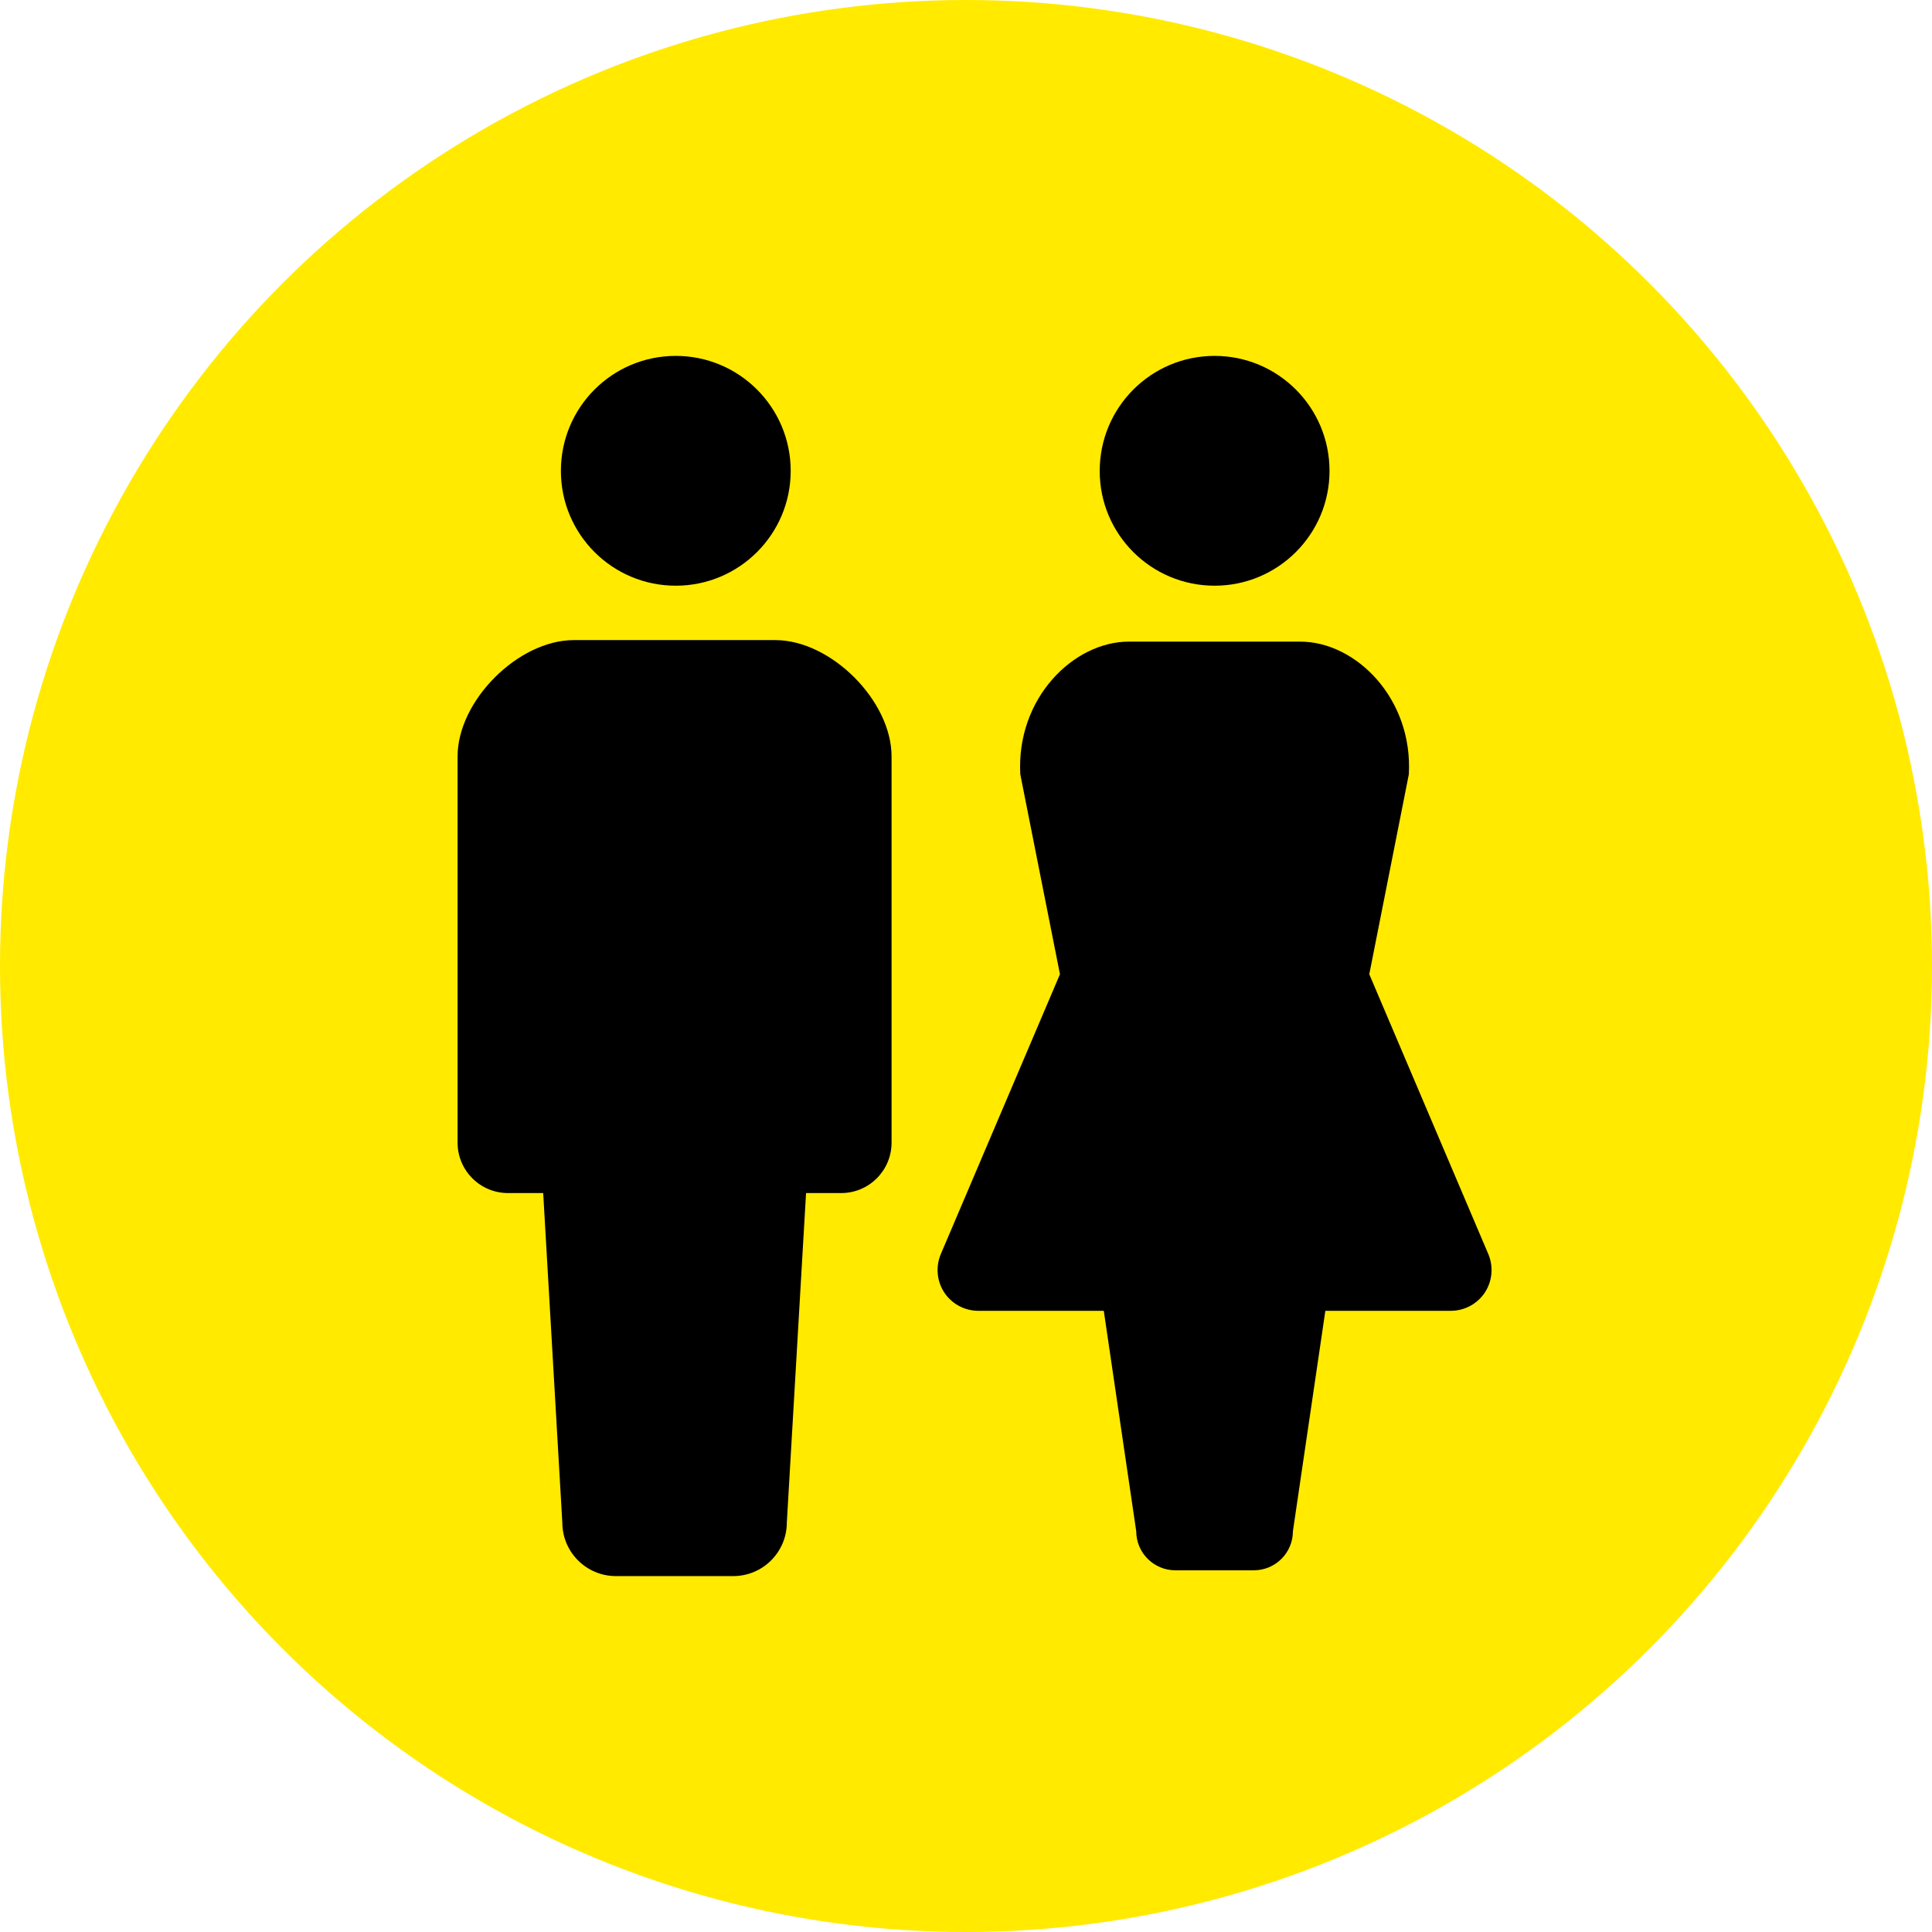
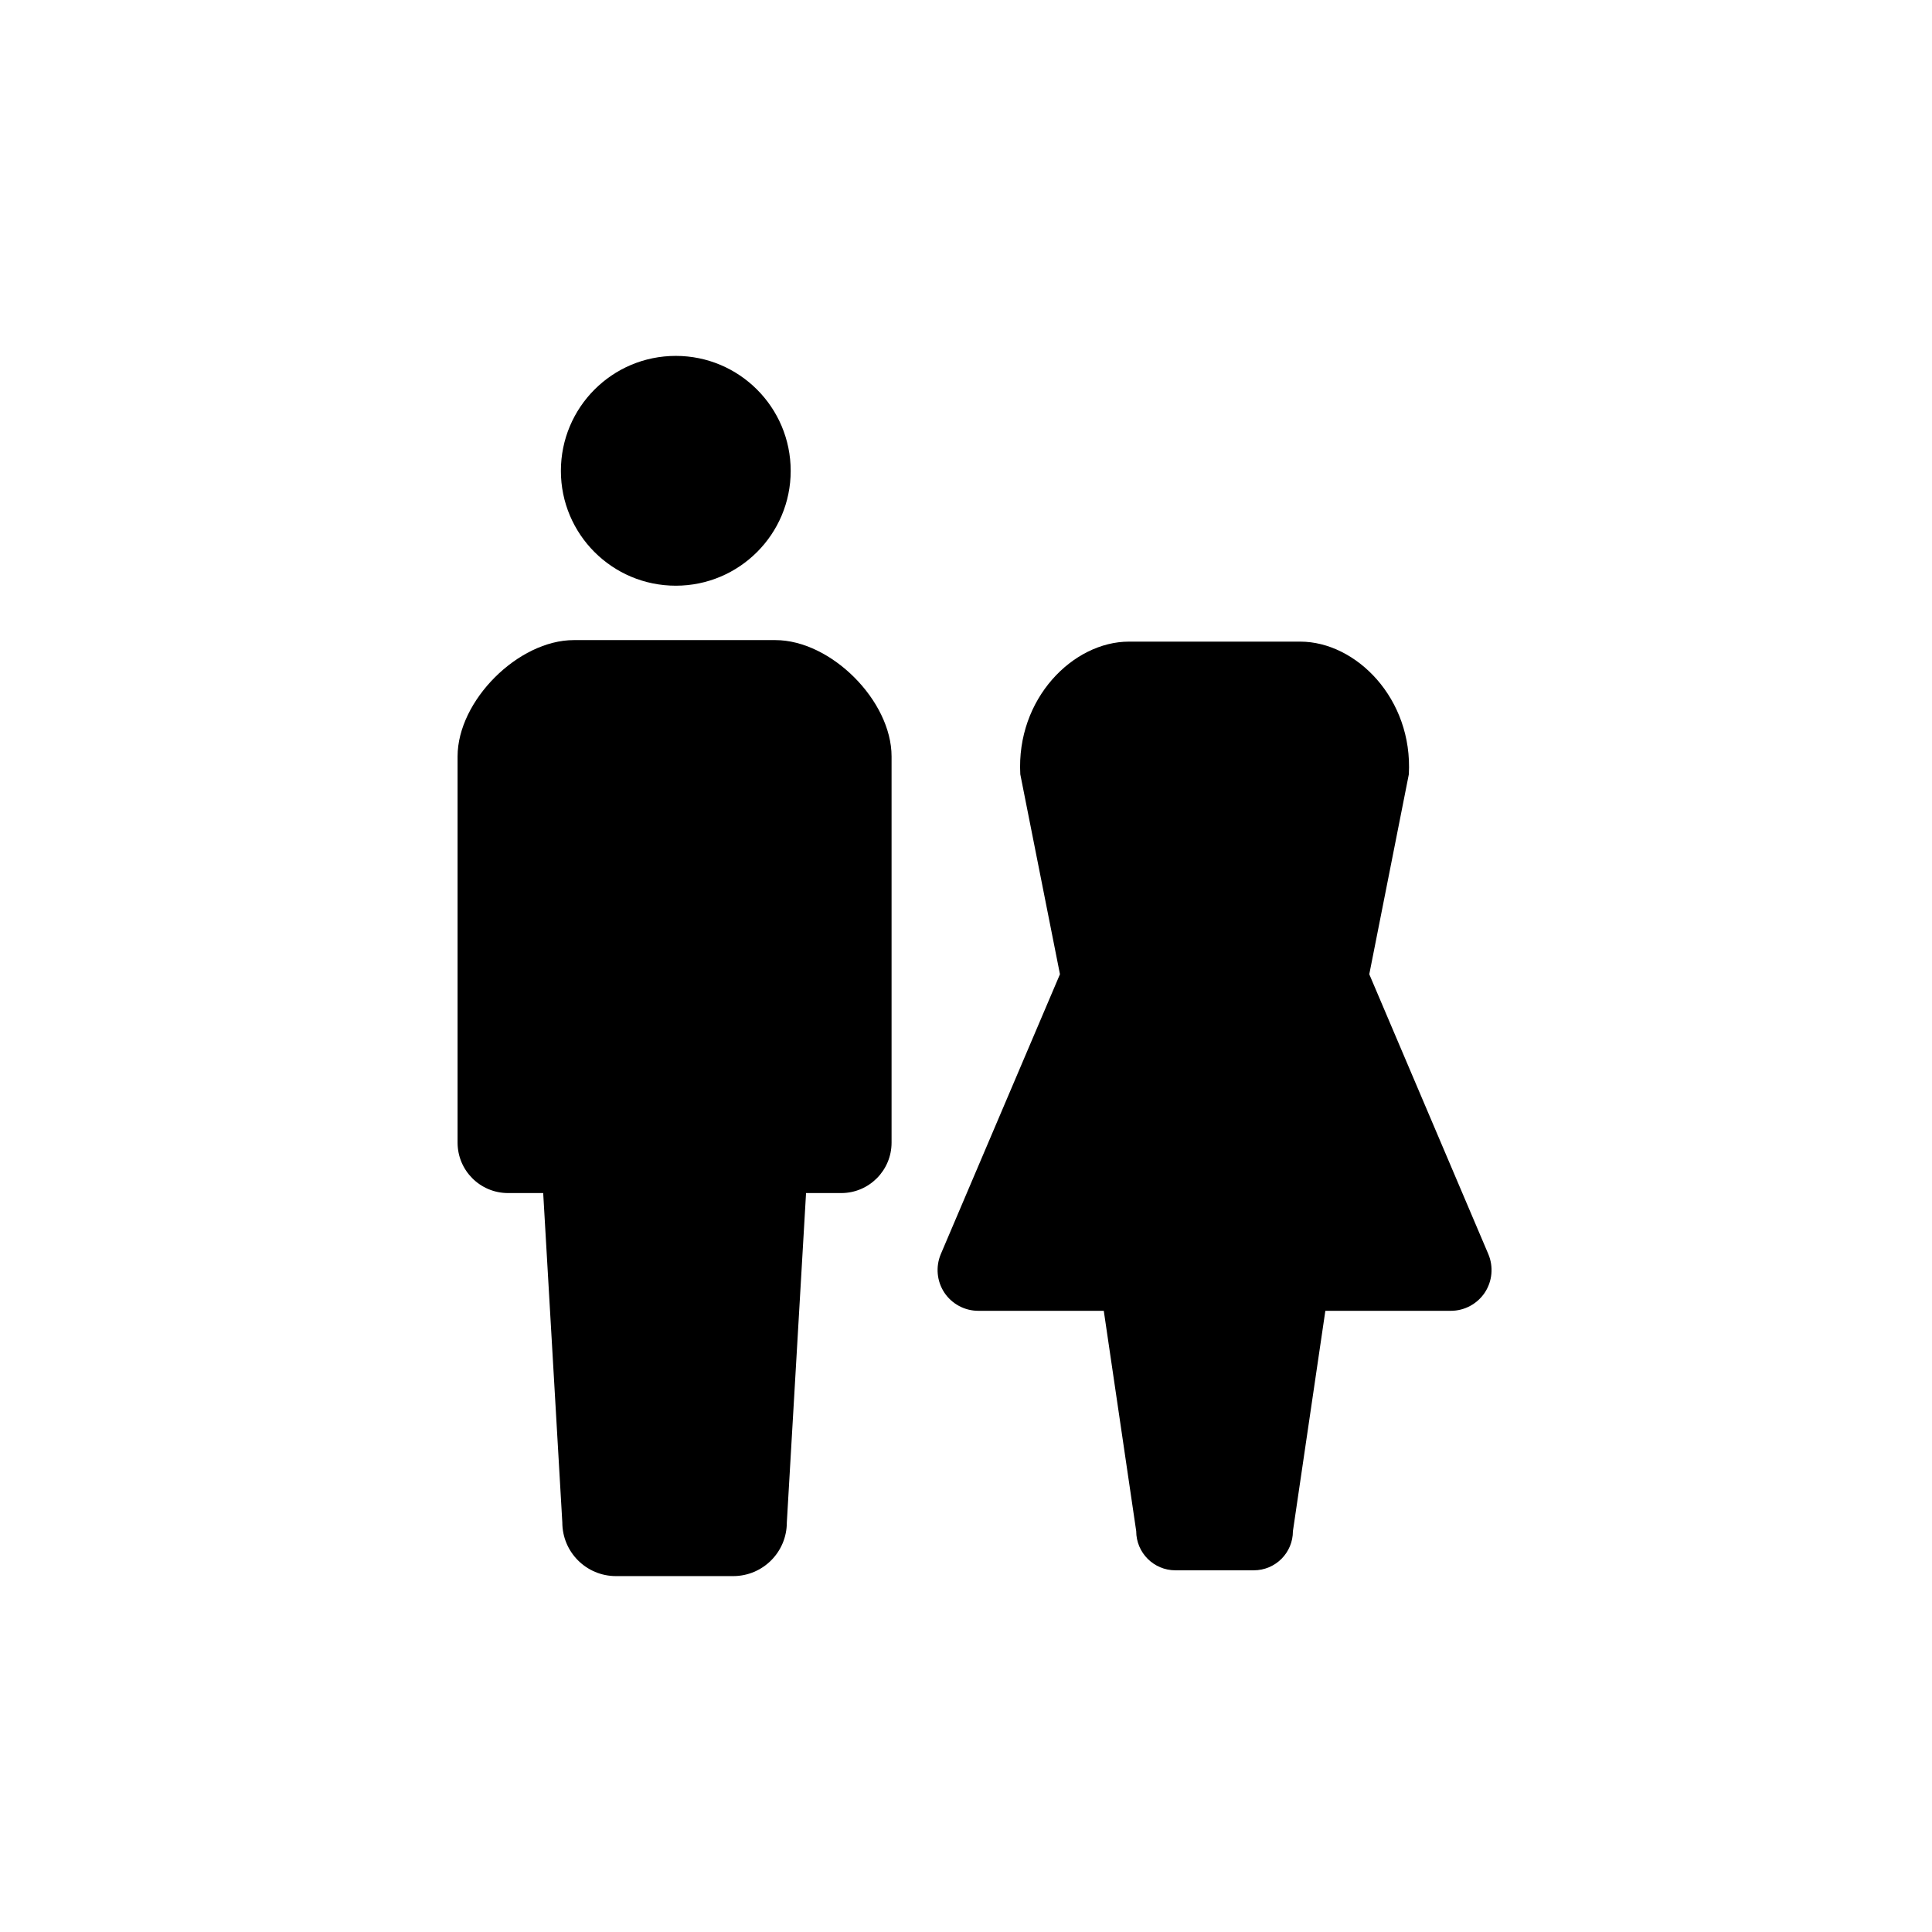
<svg xmlns="http://www.w3.org/2000/svg" width="19" height="19" viewBox="0 0 19 19" fill="none">
-   <circle cx="9.5" cy="9.5" r="9.5" fill="#FFEA00" />
  <path d="M6.646 5.76C7.27 5.76 7.776 5.254 7.776 4.631C7.776 4.006 7.27 3.5 6.646 3.5C6.021 3.5 5.516 4.006 5.516 4.631C5.516 5.254 6.021 5.76 6.646 5.76Z" fill="black" />
  <path d="M7.625 6.295H6.634H5.643C5.096 6.295 4.5 6.891 4.5 7.439V11.237C4.5 11.511 4.722 11.733 4.996 11.733C5.13 11.733 4.996 11.733 5.342 11.733L5.53 14.972C5.53 15.264 5.766 15.5 6.058 15.5C6.181 15.5 6.408 15.5 6.634 15.5C6.861 15.5 7.088 15.5 7.21 15.5C7.502 15.5 7.738 15.264 7.738 14.972L7.927 11.733C8.273 11.733 8.138 11.733 8.273 11.733C8.546 11.733 8.768 11.511 8.768 11.237V7.439C8.768 6.891 8.172 6.295 7.625 6.295Z" fill="black" />
-   <path d="M11.945 5.76C12.569 5.76 13.075 5.254 13.075 4.631C13.075 4.006 12.569 3.5 11.945 3.5C11.32 3.5 10.815 4.006 10.815 4.631C10.814 5.254 11.32 5.76 11.945 5.76Z" fill="black" />
  <path d="M14.637 12.334L13.466 9.581L13.855 7.615C13.896 6.869 13.334 6.31 12.787 6.31H11.102C10.555 6.31 9.993 6.869 10.034 7.615L10.424 9.581L9.252 12.334C9.2 12.458 9.213 12.6 9.287 12.712C9.361 12.823 9.486 12.891 9.621 12.891H10.855L11.174 15.058C11.174 15.271 11.347 15.443 11.559 15.443C11.636 15.443 12.253 15.443 12.33 15.443C12.543 15.443 12.715 15.271 12.715 15.058L13.034 12.891H14.268C14.403 12.891 14.528 12.823 14.602 12.712C14.676 12.6 14.689 12.458 14.637 12.334Z" fill="black" />
</svg>